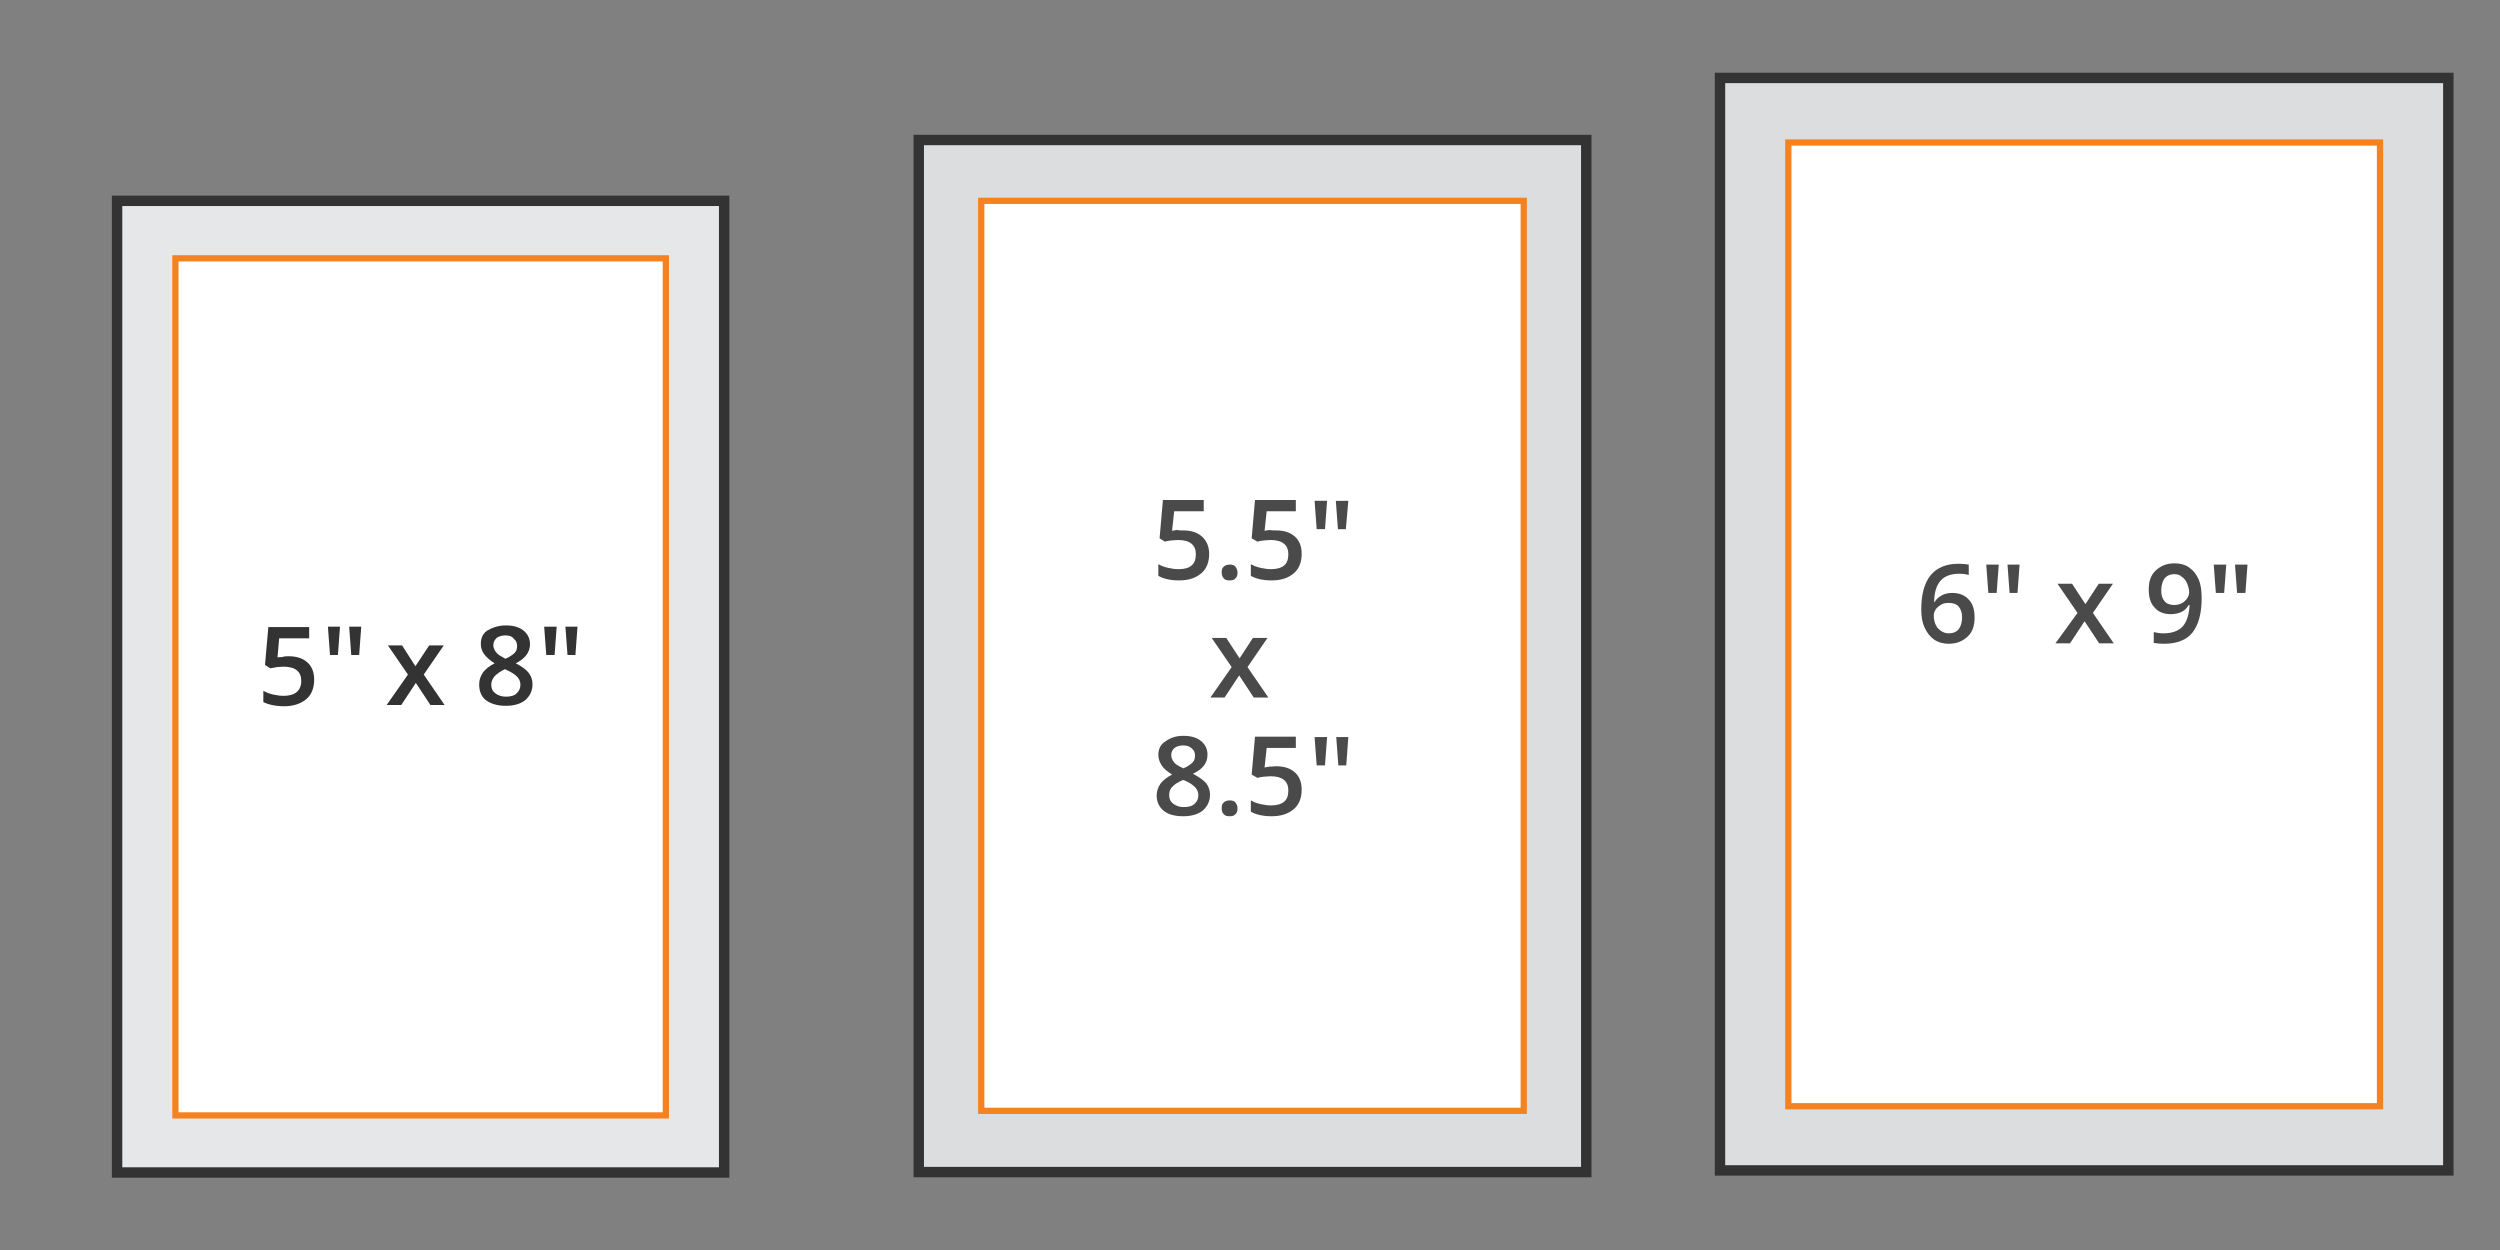
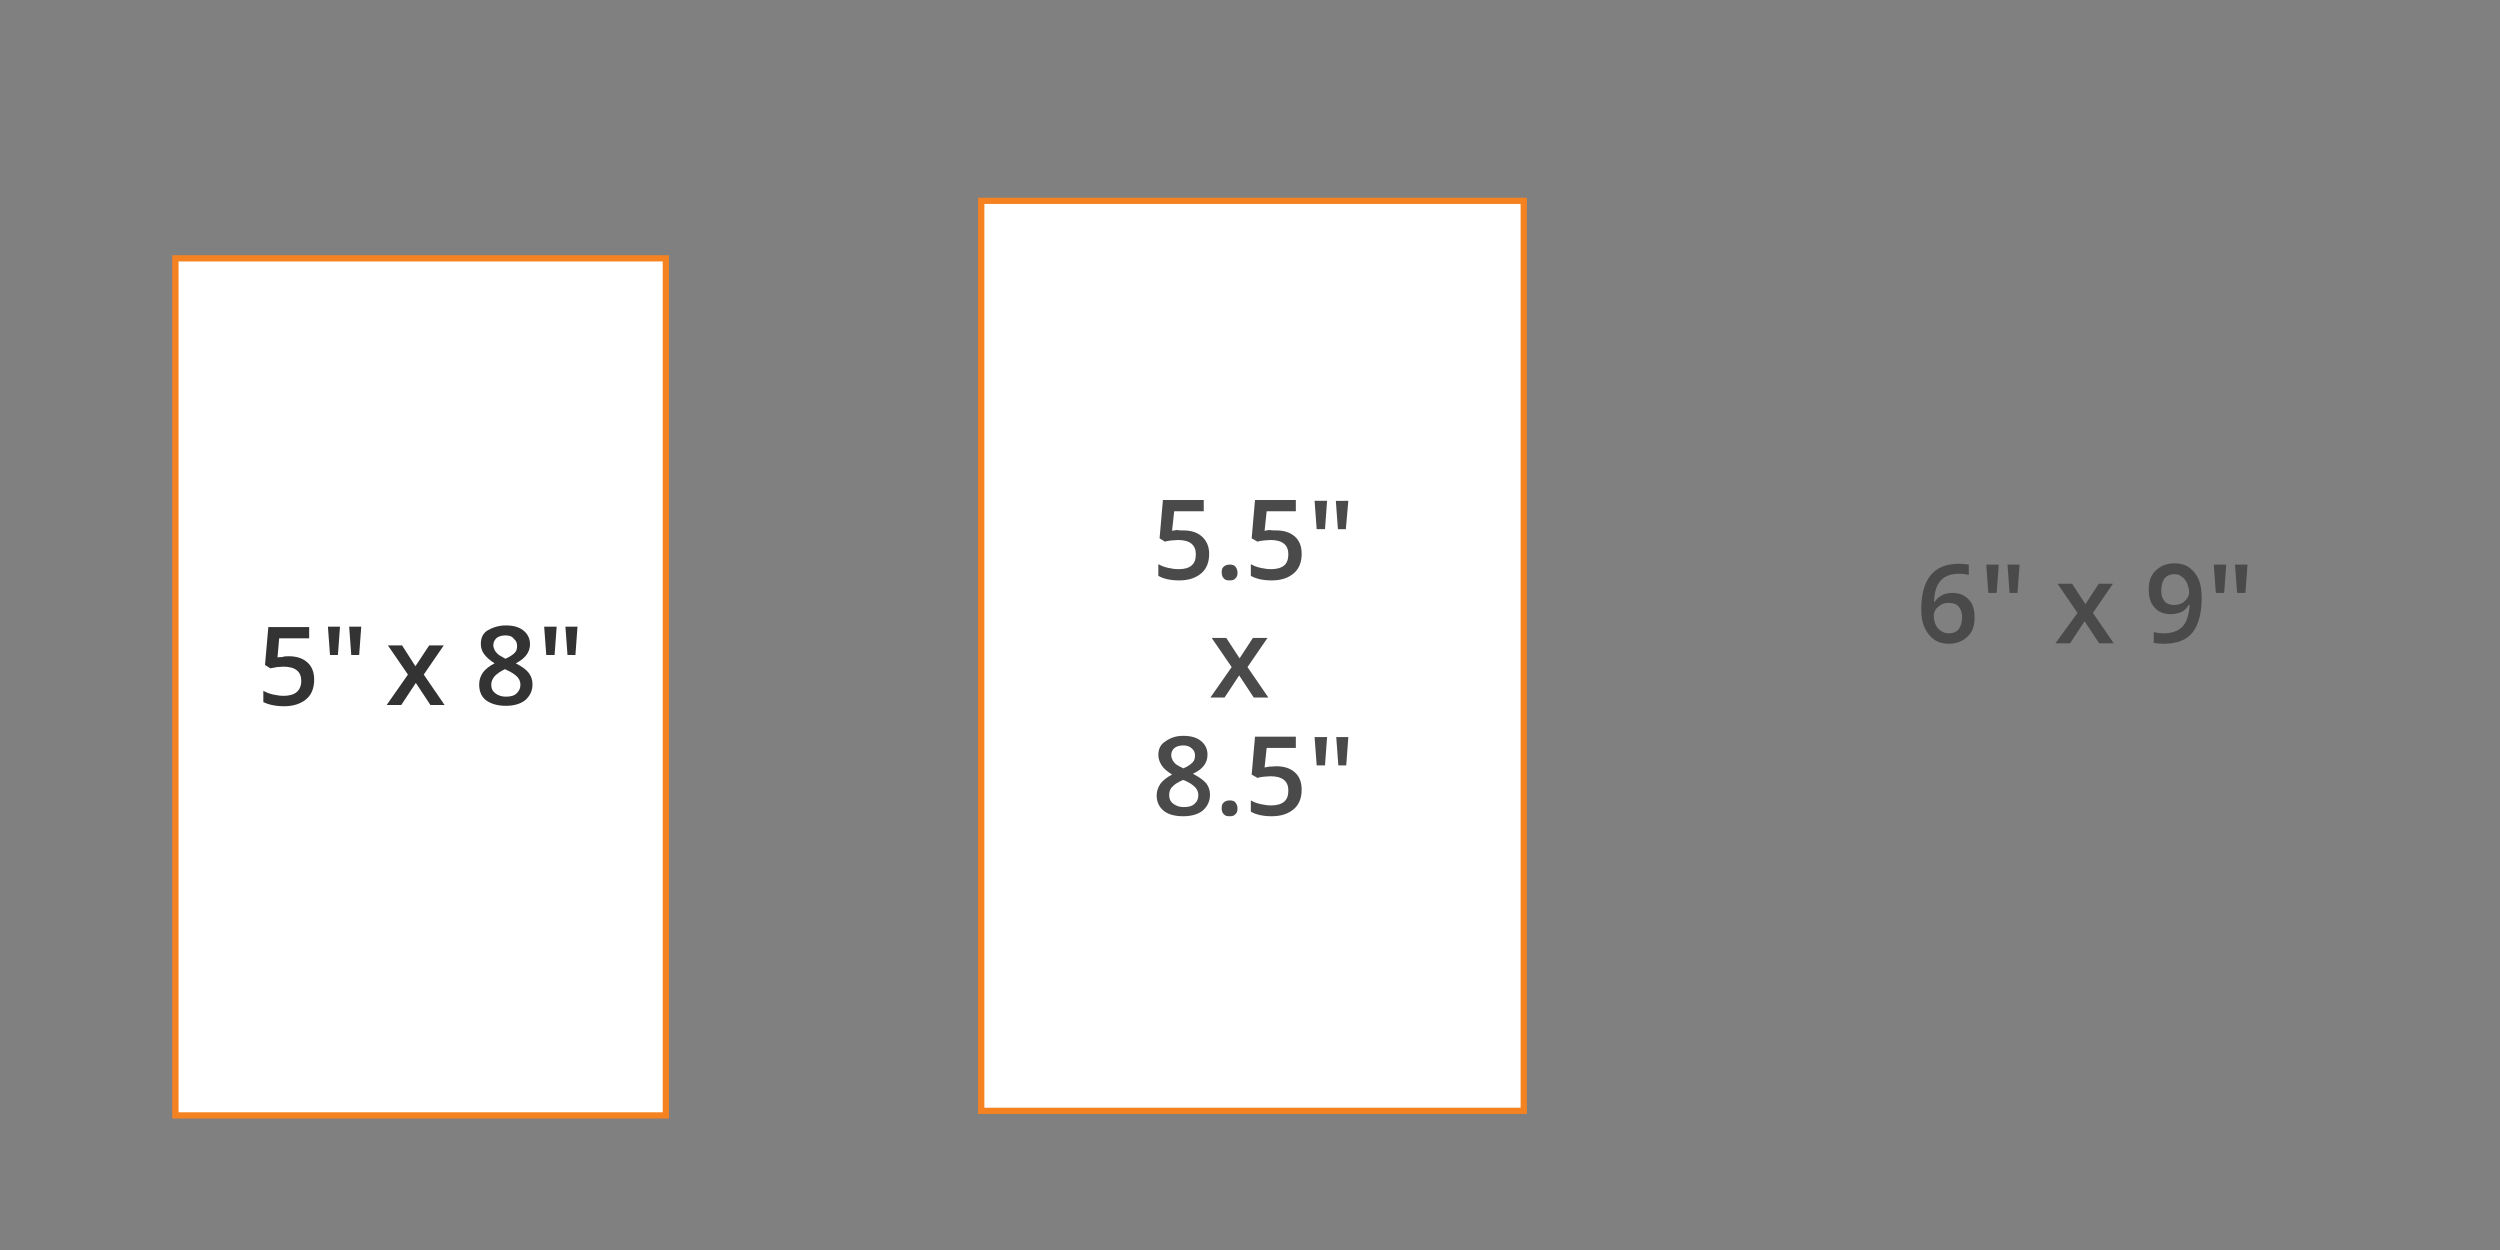
<svg xmlns="http://www.w3.org/2000/svg" version="1.1" id="Layer_1" x="0px" y="0px" viewBox="0 0 600 300" style="enable-background:new 0 0 600 300;" xml:space="preserve">
  <rect x="0" y="0" width="600" height="300" fill="#808080" stroke="none" />
  <style type="text/css">
	.st0{fill:#DCDDDE;stroke:#333333;stroke-width:2.5;stroke-miterlimit:10;}
	.st1{fill:#FFFFFF;stroke:#F58220;stroke-width:1.5;stroke-miterlimit:10;}
	.st2{fill:#4A4A4A;}
	.st3{fill:#E6E7E8;stroke:#333333;stroke-width:2.5;stroke-miterlimit:10;}
	.st4{fill:#333333;}
</style>
-   <rect x="220.5" y="33.6" class="st0" width="160.2" height="247.7" />
  <rect x="235.5" y="48.2" class="st1" width="130.2" height="218.4" />
-   <rect x="412.8" y="18.7" class="st0" width="174.8" height="262.2" />
-   <rect x="429.2" y="34.2" class="st1" width="142" height="231.3" />
  <g>
    <g>
      <path class="st2" d="M284,127.3c1.9,0,3.4,0.5,4.5,1.5c1.1,1,1.7,2.4,1.7,4.1c0,2-0.6,3.6-1.9,4.7c-1.3,1.1-3,1.7-5.3,1.7    c-2.1,0-3.8-0.4-5-1.1v-2.8c0.7,0.4,1.5,0.7,2.4,0.9c0.9,0.2,1.7,0.3,2.5,0.3c1.4,0,2.4-0.3,3.1-0.9s1-1.5,1-2.7    c0-2.2-1.4-3.4-4.3-3.4c-0.4,0-0.9,0.1-1.5,0.1c-0.6,0.1-1.1,0.1-1.6,0.3l-1.3-0.8l0.8-9.2h9.8v2.7h-7.1l-0.5,4.7    c0.3-0.1,0.7-0.1,1.1-0.2C282.9,127.3,283.4,127.3,284,127.3z" />
      <path class="st2" d="M293.2,137.4c0-0.6,0.1-1.1,0.5-1.4c0.3-0.3,0.8-0.5,1.4-0.5c0.6,0,1.1,0.1,1.4,0.5s0.5,0.8,0.5,1.4    c0,0.6-0.1,1.1-0.5,1.4c-0.3,0.4-0.8,0.5-1.4,0.5c-0.6,0-1.1-0.1-1.4-0.5C293.4,138.5,293.2,138,293.2,137.4z" />
      <path class="st2" d="M306.3,127.3c1.9,0,3.4,0.5,4.5,1.5c1.1,1,1.6,2.4,1.6,4.1c0,2-0.6,3.6-1.9,4.7c-1.3,1.1-3,1.7-5.3,1.7    c-2.1,0-3.8-0.4-5-1.1v-2.8c0.7,0.4,1.5,0.7,2.4,0.9c0.9,0.2,1.7,0.3,2.5,0.3c1.3,0,2.4-0.3,3.1-0.9c0.7-0.6,1-1.5,1-2.7    c0-2.2-1.4-3.4-4.3-3.4c-0.4,0-0.9,0.1-1.5,0.1c-0.6,0.1-1.1,0.1-1.6,0.3l-1.4-0.8l0.8-9.2h9.8v2.7H304l-0.5,4.7    c0.3-0.1,0.7-0.1,1.1-0.2C305.2,127.3,305.7,127.3,306.3,127.3z" />
      <path class="st2" d="M318.5,120.2l-0.5,6.8h-2l-0.5-6.8H318.5z M323.6,120.2L323,127h-1.9l-0.5-6.8H323.6z" />
      <path class="st2" d="M295.6,160.1l-4.8-7h3.5l3.2,4.9l3.2-4.9h3.5l-4.8,7l5,7.3h-3.5l-3.5-5.3l-3.5,5.3h-3.4L295.6,160.1z" />
      <path class="st2" d="M284,176.6c1.8,0,3.2,0.4,4.2,1.2c1,0.8,1.6,1.9,1.6,3.3c0,2-1.1,3.5-3.5,4.6c1.5,0.8,2.5,1.5,3.2,2.3    c0.6,0.8,0.9,1.7,0.9,2.7c0,1.6-0.6,2.8-1.7,3.8c-1.1,0.9-2.7,1.4-4.7,1.4c-2,0-3.6-0.4-4.7-1.3c-1.1-0.9-1.7-2.1-1.7-3.7    c0-1,0.3-1.9,0.9-2.8c0.6-0.8,1.6-1.6,2.8-2.2c-1.1-0.7-2-1.4-2.5-2.2c-0.5-0.8-0.8-1.6-0.8-2.5c0-1.4,0.5-2.5,1.6-3.2    C281,177,282.3,176.6,284,176.6z M280.6,190.8c0,0.9,0.3,1.6,1,2.1c0.6,0.5,1.5,0.8,2.5,0.8c1.1,0,2-0.2,2.6-0.8    c0.6-0.5,0.9-1.2,0.9-2.1c0-0.7-0.3-1.4-0.8-1.9c-0.6-0.6-1.4-1.1-2.5-1.6l-0.4-0.1c-1.1,0.5-2,1-2.5,1.6    C280.8,189.3,280.6,190.1,280.6,190.8z M284,178.9c-0.8,0-1.6,0.2-2.1,0.6c-0.5,0.4-0.8,1-0.8,1.7c0,0.5,0.1,0.8,0.3,1.2    c0.2,0.4,0.5,0.7,0.8,1c0.4,0.3,1,0.6,1.8,1c1-0.4,1.7-0.9,2.2-1.4c0.5-0.5,0.6-1.1,0.6-1.7c0-0.8-0.3-1.3-0.8-1.7    C285.6,179.2,284.9,178.9,284,178.9z" />
      <path class="st2" d="M293.2,194c0-0.6,0.1-1.1,0.5-1.4c0.3-0.3,0.8-0.5,1.4-0.5c0.6,0,1.1,0.1,1.4,0.5s0.5,0.8,0.5,1.4    c0,0.6-0.1,1.1-0.5,1.4c-0.3,0.4-0.8,0.5-1.4,0.5c-0.6,0-1.1-0.1-1.4-0.5C293.4,195.1,293.2,194.7,293.2,194z" />
      <path class="st2" d="M306.3,183.9c1.9,0,3.4,0.5,4.5,1.5c1.1,1,1.6,2.4,1.6,4.1c0,2-0.6,3.6-1.9,4.7c-1.3,1.1-3,1.7-5.3,1.7    c-2.1,0-3.8-0.4-5-1.1v-2.7c0.7,0.4,1.5,0.7,2.4,0.9c0.9,0.2,1.7,0.3,2.5,0.3c1.3,0,2.4-0.3,3.1-0.9c0.7-0.6,1-1.5,1-2.7    c0-2.2-1.4-3.4-4.3-3.4c-0.4,0-0.9,0.1-1.5,0.1c-0.6,0.1-1.1,0.1-1.6,0.3l-1.4-0.8l0.8-9.1h9.8v2.7H304l-0.5,4.7    c0.3-0.1,0.7-0.1,1.1-0.2C305.2,184,305.7,183.9,306.3,183.9z" />
      <path class="st2" d="M318.5,176.9l-0.5,6.8h-2l-0.5-6.8H318.5z M323.6,176.9l-0.5,6.8h-1.9l-0.5-6.8H323.6z" />
    </g>
  </g>
  <g>
    <g>
      <path class="st2" d="M461.1,146.3c0-7.3,3-11,9-11c1,0,1.7,0.1,2.4,0.2v2.5c-0.7-0.2-1.4-0.3-2.2-0.3c-2,0-3.5,0.5-4.5,1.6    c-1,1.1-1.6,2.8-1.6,5.2h0.1c0.4-0.7,1-1.2,1.7-1.6s1.6-0.6,2.5-0.6c1.7,0,3,0.5,4,1.6c1,1,1.4,2.5,1.4,4.3c0,2-0.5,3.5-1.7,4.6    s-2.6,1.7-4.5,1.7c-1.3,0-2.5-0.3-3.5-1c-1-0.7-1.7-1.6-2.3-2.9C461.4,149.6,461.1,148.1,461.1,146.3z M467.7,152    c1,0,1.8-0.3,2.4-1c0.5-0.7,0.8-1.6,0.8-2.9c0-1-0.3-1.9-0.8-2.5c-0.5-0.6-1.3-0.9-2.4-0.9c-0.7,0-1.3,0.1-1.8,0.4s-1,0.7-1.3,1.1    c-0.3,0.5-0.5,1-0.5,1.5c0,1.2,0.3,2.2,1,3.1C465.9,151.6,466.7,152,467.7,152z" />
      <path class="st2" d="M479.7,135.5l-0.5,6.8h-2l-0.5-6.8H479.7z M484.7,135.5l-0.5,6.8h-1.9l-0.5-6.8H484.7z" />
      <path class="st2" d="M498.6,147.1l-4.8-7h3.5l3.2,4.9l3.2-4.9h3.4l-4.8,7l5,7.3h-3.5l-3.5-5.3l-3.5,5.3h-3.5L498.6,147.1z" />
      <path class="st2" d="M528.4,143.6c0,3.7-0.8,6.4-2.2,8.2s-3.8,2.7-6.8,2.7c-1.1,0-1.9-0.1-2.5-0.2v-2.6c0.8,0.2,1.5,0.3,2.3,0.3    c2,0,3.5-0.5,4.6-1.6c1-1.1,1.6-2.9,1.7-5.2h-0.2c-0.5,0.8-1.1,1.4-1.8,1.7c-0.7,0.3-1.6,0.5-2.5,0.5c-1.6,0-3-0.5-3.9-1.6    c-1-1-1.4-2.5-1.4-4.3c0-2,0.5-3.5,1.7-4.6s2.6-1.7,4.5-1.7c1.3,0,2.5,0.3,3.5,1c1,0.7,1.7,1.6,2.3,2.9    C528.2,140.3,528.4,141.8,528.4,143.6z M521.9,137.8c-1.1,0-1.9,0.4-2.4,1c-0.5,0.7-0.8,1.7-0.8,2.9c0,1.1,0.2,1.9,0.8,2.6    c0.5,0.6,1.3,0.9,2.3,0.9s1.9-0.3,2.5-0.9c0.7-0.6,1.1-1.4,1.1-2.1s-0.2-1.5-0.5-2.2c-0.3-0.7-0.7-1.2-1.3-1.6    C523.2,138,522.6,137.8,521.9,137.8z" />
      <path class="st2" d="M534.3,135.5l-0.5,6.8h-2l-0.5-6.8H534.3z M539.4,135.5l-0.5,6.8h-2l-0.5-6.8H539.4z" />
    </g>
  </g>
-   <rect x="28.1" y="48.2" class="st3" width="145.7" height="233.2" />
  <rect x="42.1" y="62" class="st1" width="117.7" height="205.7" />
  <g>
    <g>
      <path class="st4" d="M69.3,157.5c1.9,0,3.4,0.5,4.5,1.5c1.1,1,1.6,2.4,1.6,4.1c0,2-0.6,3.6-1.9,4.7c-1.3,1.1-3.1,1.7-5.3,1.7    c-2.1,0-3.8-0.4-5-1v-2.7c0.7,0.4,1.5,0.7,2.4,0.9c0.9,0.2,1.7,0.3,2.5,0.3c1.3,0,2.4-0.3,3.1-0.9c0.7-0.6,1.1-1.5,1.1-2.7    c0-2.2-1.4-3.4-4.3-3.4c-0.4,0-0.9,0.1-1.5,0.1c-0.6,0.1-1.1,0.2-1.6,0.3l-1.3-0.8l0.8-9.1h9.8v2.7H67l-0.4,4.6    c0.3-0.1,0.7-0.1,1.1-0.1C68.2,157.5,68.8,157.5,69.3,157.5z" />
      <path class="st4" d="M81.6,150.4l-0.5,6.8h-1.9l-0.5-6.8H81.6z M86.7,150.4l-0.5,6.8h-1.9l-0.5-6.8H86.7z" />
      <path class="st4" d="M97.9,161.9l-4.8-7h3.4l3.2,5l3.3-5h3.5l-4.8,7l5,7.3h-3.4l-3.5-5.3l-3.5,5.3h-3.5L97.9,161.9z" />
      <path class="st4" d="M121.4,150.1c1.8,0,3.2,0.4,4.2,1.2c1,0.8,1.6,1.9,1.6,3.3c0,1.9-1.1,3.4-3.4,4.6c1.5,0.8,2.5,1.5,3.1,2.3    c0.6,0.8,0.9,1.7,0.9,2.7c0,1.6-0.6,2.8-1.7,3.8c-1.1,0.9-2.7,1.4-4.7,1.4c-2,0-3.6-0.5-4.7-1.3c-1.1-0.8-1.7-2.1-1.7-3.8    c0-1.1,0.3-2,0.9-2.9c0.6-0.8,1.6-1.6,2.8-2.2c-1.1-0.7-1.9-1.4-2.5-2.2s-0.8-1.6-0.8-2.5c0-1.4,0.5-2.5,1.6-3.2    C118.2,150.6,119.7,150.1,121.4,150.1z M117.9,164.3c0,0.9,0.3,1.6,1,2.1c0.6,0.5,1.5,0.8,2.5,0.8c1.1,0,2-0.2,2.6-0.8    s0.9-1.2,0.9-2.1c0-0.7-0.3-1.4-0.8-1.9c-0.6-0.6-1.4-1.1-2.5-1.6l-0.4-0.2c-1.1,0.5-1.9,1.1-2.5,1.7    C118.2,162.9,117.9,163.6,117.9,164.3z M121.3,152.5c-0.8,0-1.6,0.2-2.1,0.6c-0.5,0.5-0.8,1-0.8,1.7c0,0.4,0.1,0.8,0.3,1.2    c0.2,0.4,0.5,0.7,0.8,1s1,0.6,1.8,1.1c1.1-0.5,1.7-0.9,2.2-1.4s0.6-1,0.6-1.7c0-0.8-0.3-1.3-0.8-1.7    C122.9,152.7,122.2,152.5,121.3,152.5z" />
      <path class="st4" d="M133.6,150.4l-0.5,6.8h-2l-0.5-6.8H133.6z M138.6,150.4l-0.5,6.8h-1.9l-0.5-6.8H138.6z" />
    </g>
  </g>
</svg>